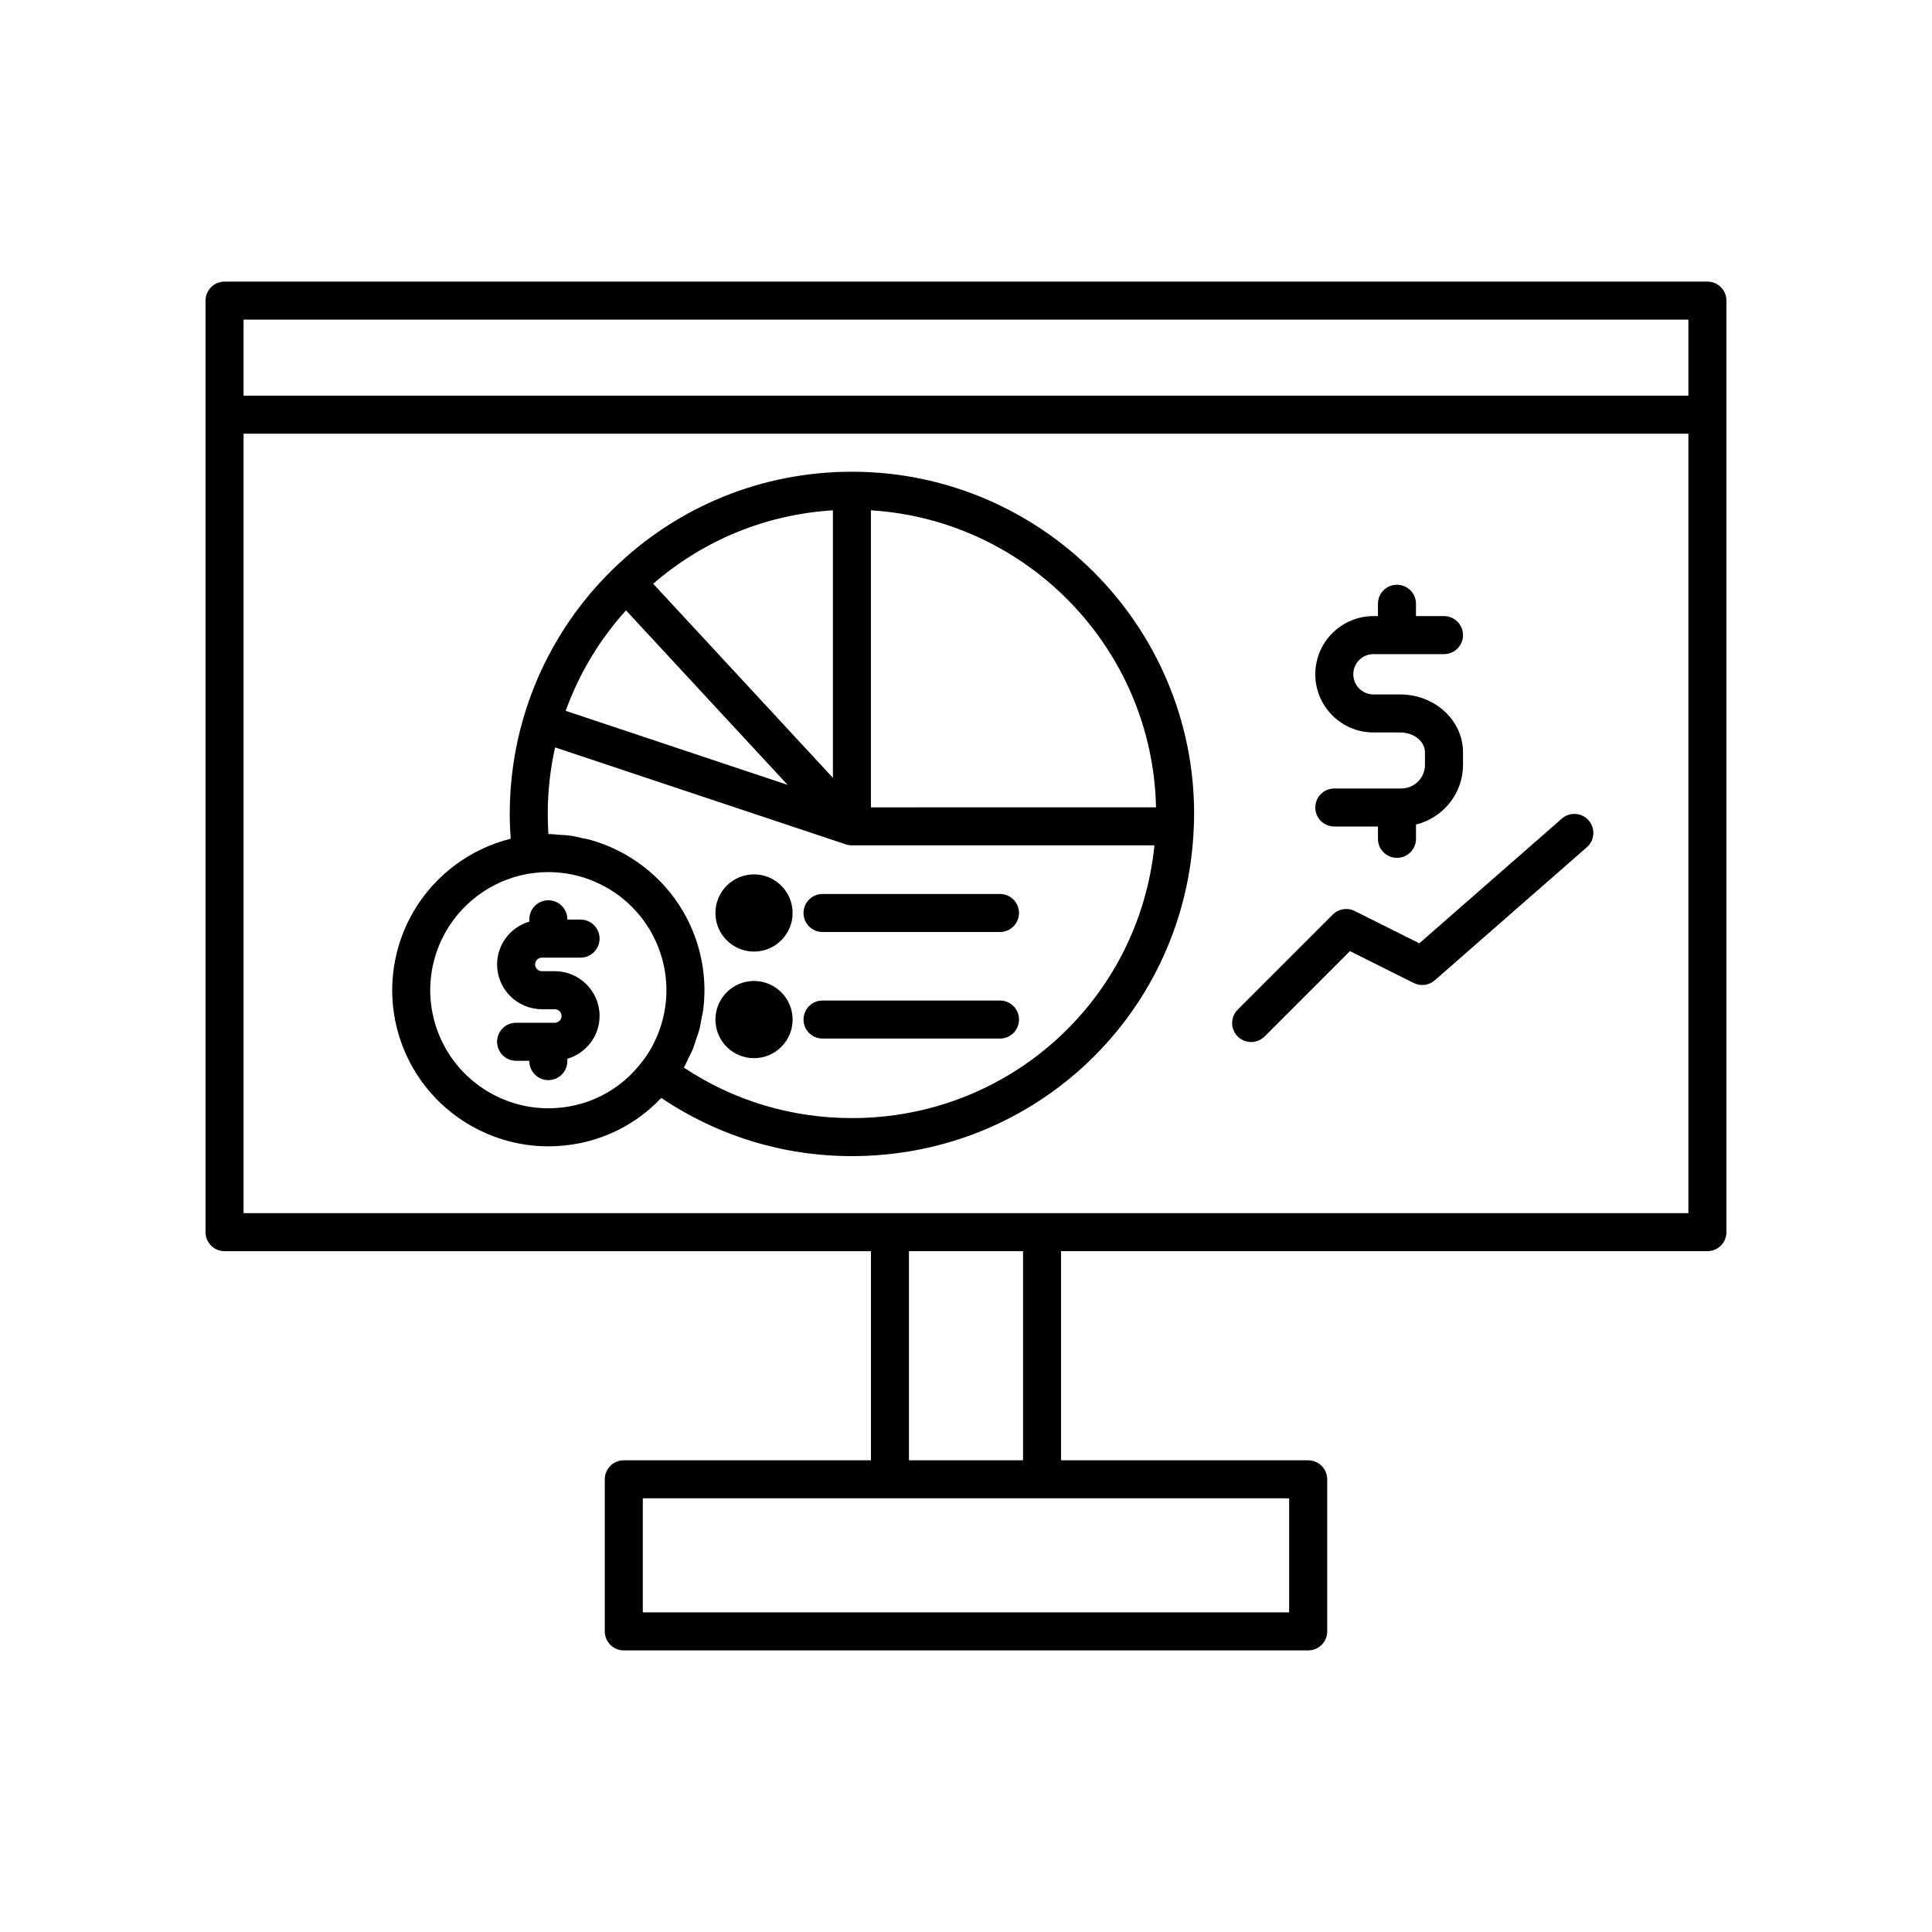
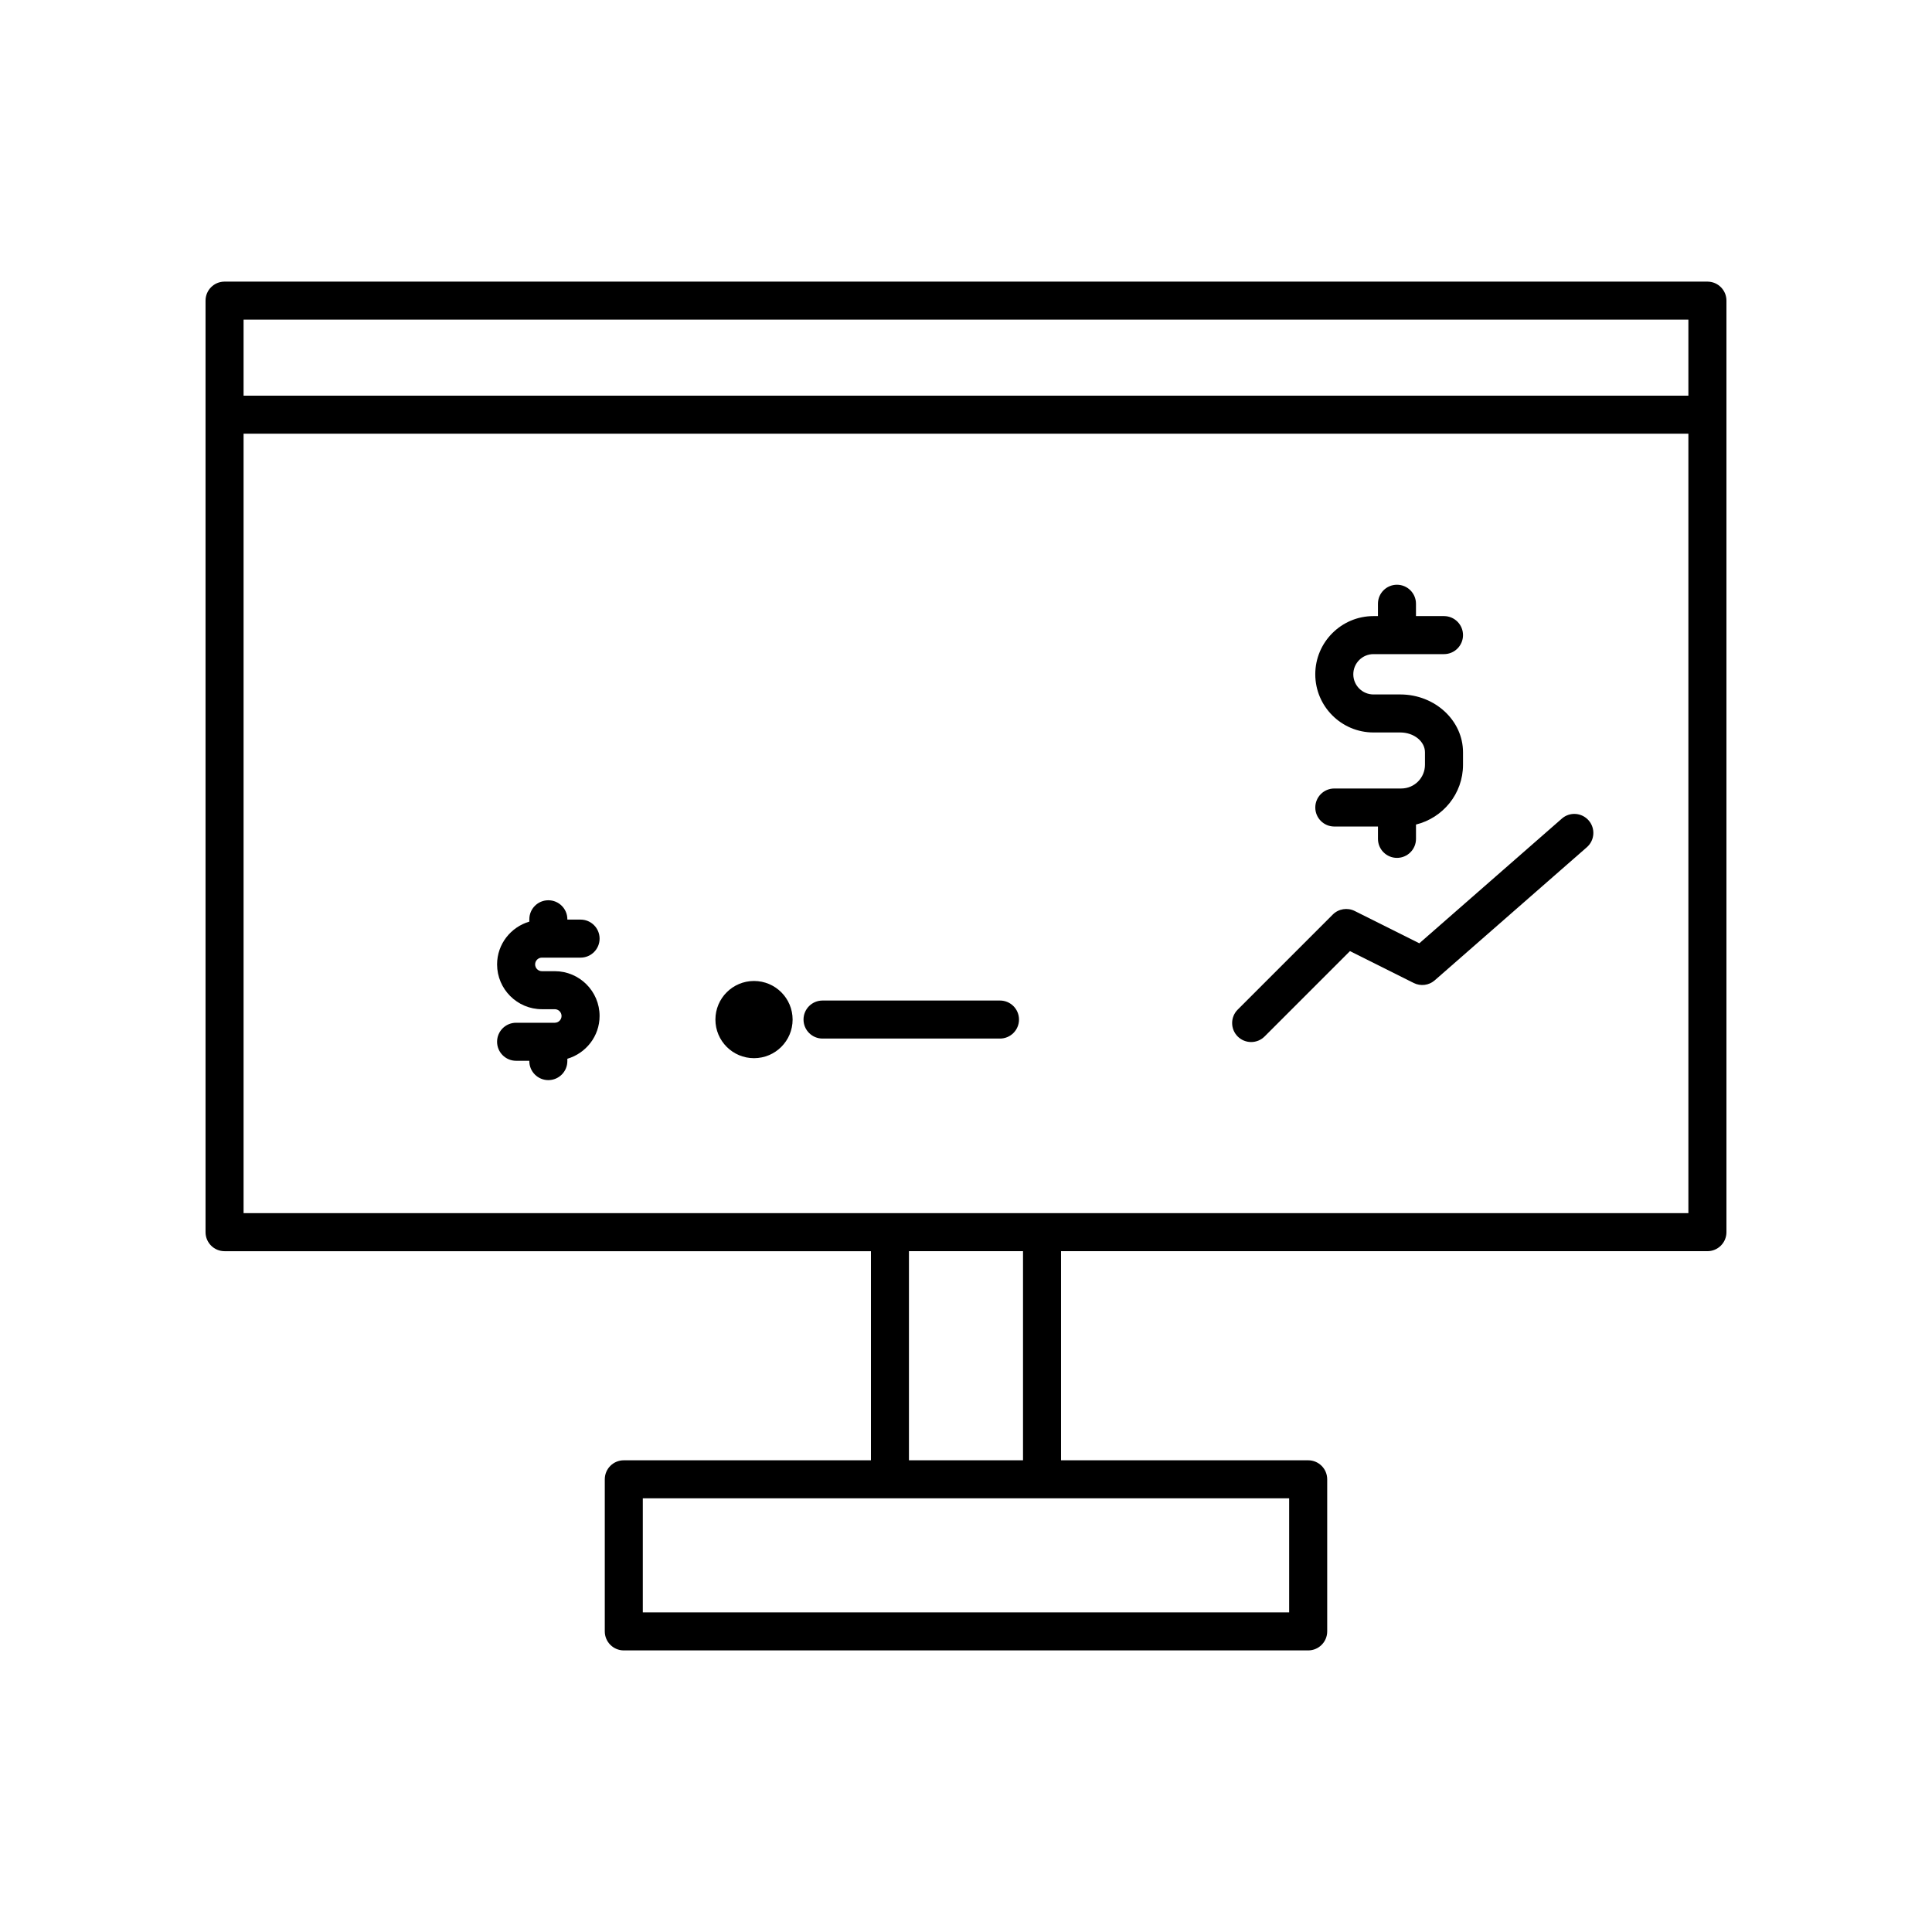
<svg xmlns="http://www.w3.org/2000/svg" fill="#000000" width="800px" height="800px" version="1.1" viewBox="144 144 512 512">
  <g>
    <path d="m596.48 218.63h-392.97c-2.785 0-5.039 2.254-5.039 5.039v246.87c0 2.781 2.254 5.039 5.039 5.039h171.3v55.418l-65.496-0.004c-2.785 0-5.039 2.254-5.039 5.039v40.305c0 2.781 2.254 5.039 5.039 5.039h181.37c2.785 0 5.039-2.254 5.039-5.039v-40.305c0-2.781-2.254-5.039-5.039-5.039h-65.496v-55.418h171.3c2.785 0 5.039-2.254 5.039-5.039v-246.87c0-2.781-2.254-5.035-5.039-5.035zm-110.84 322.44v30.23l-171.29-0.004v-30.23h105.8zm-100.76-10.078v-55.418h30.23v55.418zm206.56-65.496h-382.89v-206.56h382.89zm0-216.64h-382.89v-20.152h382.89z" />
    <path d="m515.35 352.96h-17.746c-2.785 0-5.039 2.254-5.039 5.039 0 2.781 2.254 5.039 5.039 5.039h11.57v3.269c0 2.781 2.254 5.039 5.039 5.039 2.785 0 5.039-2.254 5.039-5.039v-3.793c7.137-1.762 12.461-8.168 12.461-15.844v-3.297c0-8.441-7.43-15.309-16.566-15.336h-0.031-7.133c-2.945 0-5.344-2.398-5.344-5.344 0-2.945 2.394-5.344 5.344-5.344h18.691c2.785 0 5.039-2.254 5.039-5.039 0-2.781-2.254-5.039-5.039-5.039h-7.426v-3.269c0-2.781-2.254-5.039-5.039-5.039-2.785 0-5.039 2.254-5.039 5.039v3.269h-1.191c-8.5 0-15.418 6.918-15.418 15.418 0 8.504 6.918 15.422 15.418 15.422h7.109c3.606 0 6.543 2.359 6.543 5.258v3.297c0.008 3.473-2.812 6.293-6.281 6.293z" />
    <path d="m475.57 420.15c1.289 0 2.578-0.492 3.562-1.477l22.621-22.621 16.906 8.453c1.824 0.914 4.035 0.637 5.57-0.715l40.305-35.266c2.098-1.832 2.309-5.012 0.477-7.109-1.84-2.098-5.027-2.309-7.109-0.473l-37.762 33.039-17.125-8.562c-1.938-0.965-4.281-0.59-5.816 0.945l-25.191 25.191c-1.969 1.969-1.969 5.156 0 7.125 0.984 0.977 2.273 1.469 3.562 1.469z" />
-     <path d="m289.31 447.79c11.547 0 22.246-4.664 29.93-12.832 14.973 10.07 32.324 15.426 50.527 15.426 48.945 0 88.719-38.254 90.594-87.105 0-0.012 0.008-0.02 0.008-0.031 0.059-1.176 0.086-2.375 0.086-3.547 0-50.004-40.684-90.688-90.688-90.688-23.789 0-46.246 9.148-63.242 25.754-0.02 0.02-0.047 0.027-0.066 0.047-11.168 10.859-19.367 24.469-23.719 39.359 0 0 0 0.004-0.004 0.004-2.426 8.285-3.652 16.871-3.652 25.523 0 2.207 0.102 4.394 0.258 6.566-10.789 2.688-20.227 9.719-25.848 19.461-3.633 6.293-5.555 13.445-5.555 20.691 0 7.242 1.922 14.395 5.555 20.688 7.371 12.758 21.09 20.684 35.816 20.684zm85.496-168.55c41.535 2.574 74.656 36.754 75.551 78.711l-75.551 0.004zm-10.078 0v70.891l-47.625-51.426c13.359-11.594 29.965-18.379 47.625-19.465zm-54.832 26.512 42.824 46.242-48.199-16.07-10.609-3.539c3.527-9.805 8.969-18.871 15.984-26.633zm-18.793 36.32 77.07 25.699c0.527 0.176 1.062 0.258 1.594 0.258h80.172c-4.137 40.93-38.402 72.277-80.172 72.277-16.02 0-31.316-4.609-44.535-13.379 0.473-0.832 0.84-1.711 1.254-2.574 0.355-0.734 0.762-1.445 1.07-2.199 0.387-0.938 0.66-1.91 0.973-2.867 0.246-0.746 0.547-1.473 0.75-2.227 0.289-1.086 0.457-2.199 0.66-3.305 0.121-0.66 0.301-1.305 0.391-1.969 0.234-1.777 0.355-3.574 0.355-5.371 0-7.238-1.918-14.395-5.551-20.691-5.531-9.566-14.633-16.418-25.047-19.246-0.531-0.145-1.086-0.207-1.625-0.328-1.219-0.277-2.434-0.574-3.68-0.742-0.754-0.102-1.527-0.094-2.289-0.156-1.051-0.082-2.098-0.211-3.16-0.211-0.117-1.77-0.176-3.555-0.176-5.344 0-5.941 0.656-11.848 1.945-17.625zm-28.883 48.688c4.871-8.449 13.531-14.203 23.168-15.398 0.727-0.09 1.5-0.156 1.949-0.195l1.973-0.051c11.133 0 21.52 5.996 27.094 15.645 2.75 4.766 4.203 10.18 4.203 15.652s-1.453 10.887-4.191 15.637c-0.391 0.664-0.797 1.332-1.379 2.152-0.191 0.297-0.41 0.574-0.742 0.996-5.945 7.949-15.047 12.512-24.984 12.512-11.141 0-21.516-5.996-27.09-15.652-2.75-4.762-4.207-10.168-4.207-15.645 0-5.473 1.457-10.887 4.207-15.652z" />
    <path d="m291.02 415.04h-10.25c-2.785 0-5.039 2.254-5.039 5.039 0 2.781 2.254 5.039 5.039 5.039h3.504v0.086c0 2.781 2.254 5.039 5.039 5.039s5.039-2.254 5.039-5.039v-0.621c4.918-1.449 8.543-5.957 8.543-11.336 0-6.547-5.324-11.871-11.871-11.871h-3.414c-0.988 0-1.797-0.809-1.797-1.797 0-0.992 0.809-1.797 1.797-1.797h10.25c2.785 0 5.039-2.254 5.039-5.039 0-2.781-2.254-5.039-5.039-5.039h-3.504v-0.086c0-2.781-2.254-5.039-5.039-5.039s-5.039 2.254-5.039 5.039v0.621c-4.918 1.449-8.543 5.957-8.543 11.336 0 6.547 5.324 11.875 11.871 11.875h3.414c0.988 0 1.797 0.805 1.797 1.797 0 0.988-0.809 1.793-1.797 1.793z" />
-     <path d="m354.05 385.95c0 5.648-4.582 10.227-10.23 10.227-5.648 0-10.227-4.578-10.227-10.227 0-5.652 4.578-10.23 10.227-10.23 5.648 0 10.23 4.578 10.23 10.23" />
-     <path d="m361.98 390.99h47.027c2.785 0 5.039-2.254 5.039-5.039 0-2.781-2.254-5.039-5.039-5.039h-47.027c-2.785 0-5.039 2.254-5.039 5.039 0.004 2.785 2.254 5.039 5.039 5.039z" />
    <path d="m354.05 414.2c0 5.648-4.582 10.227-10.23 10.227-5.648 0-10.227-4.578-10.227-10.227 0-5.652 4.578-10.23 10.227-10.23 5.648 0 10.23 4.578 10.23 10.23" />
    <path d="m361.98 419.23h47.027c2.785 0 5.039-2.254 5.039-5.039 0-2.781-2.254-5.039-5.039-5.039h-47.027c-2.785 0-5.039 2.254-5.039 5.039 0.004 2.785 2.254 5.039 5.039 5.039z" />
  </g>
</svg>